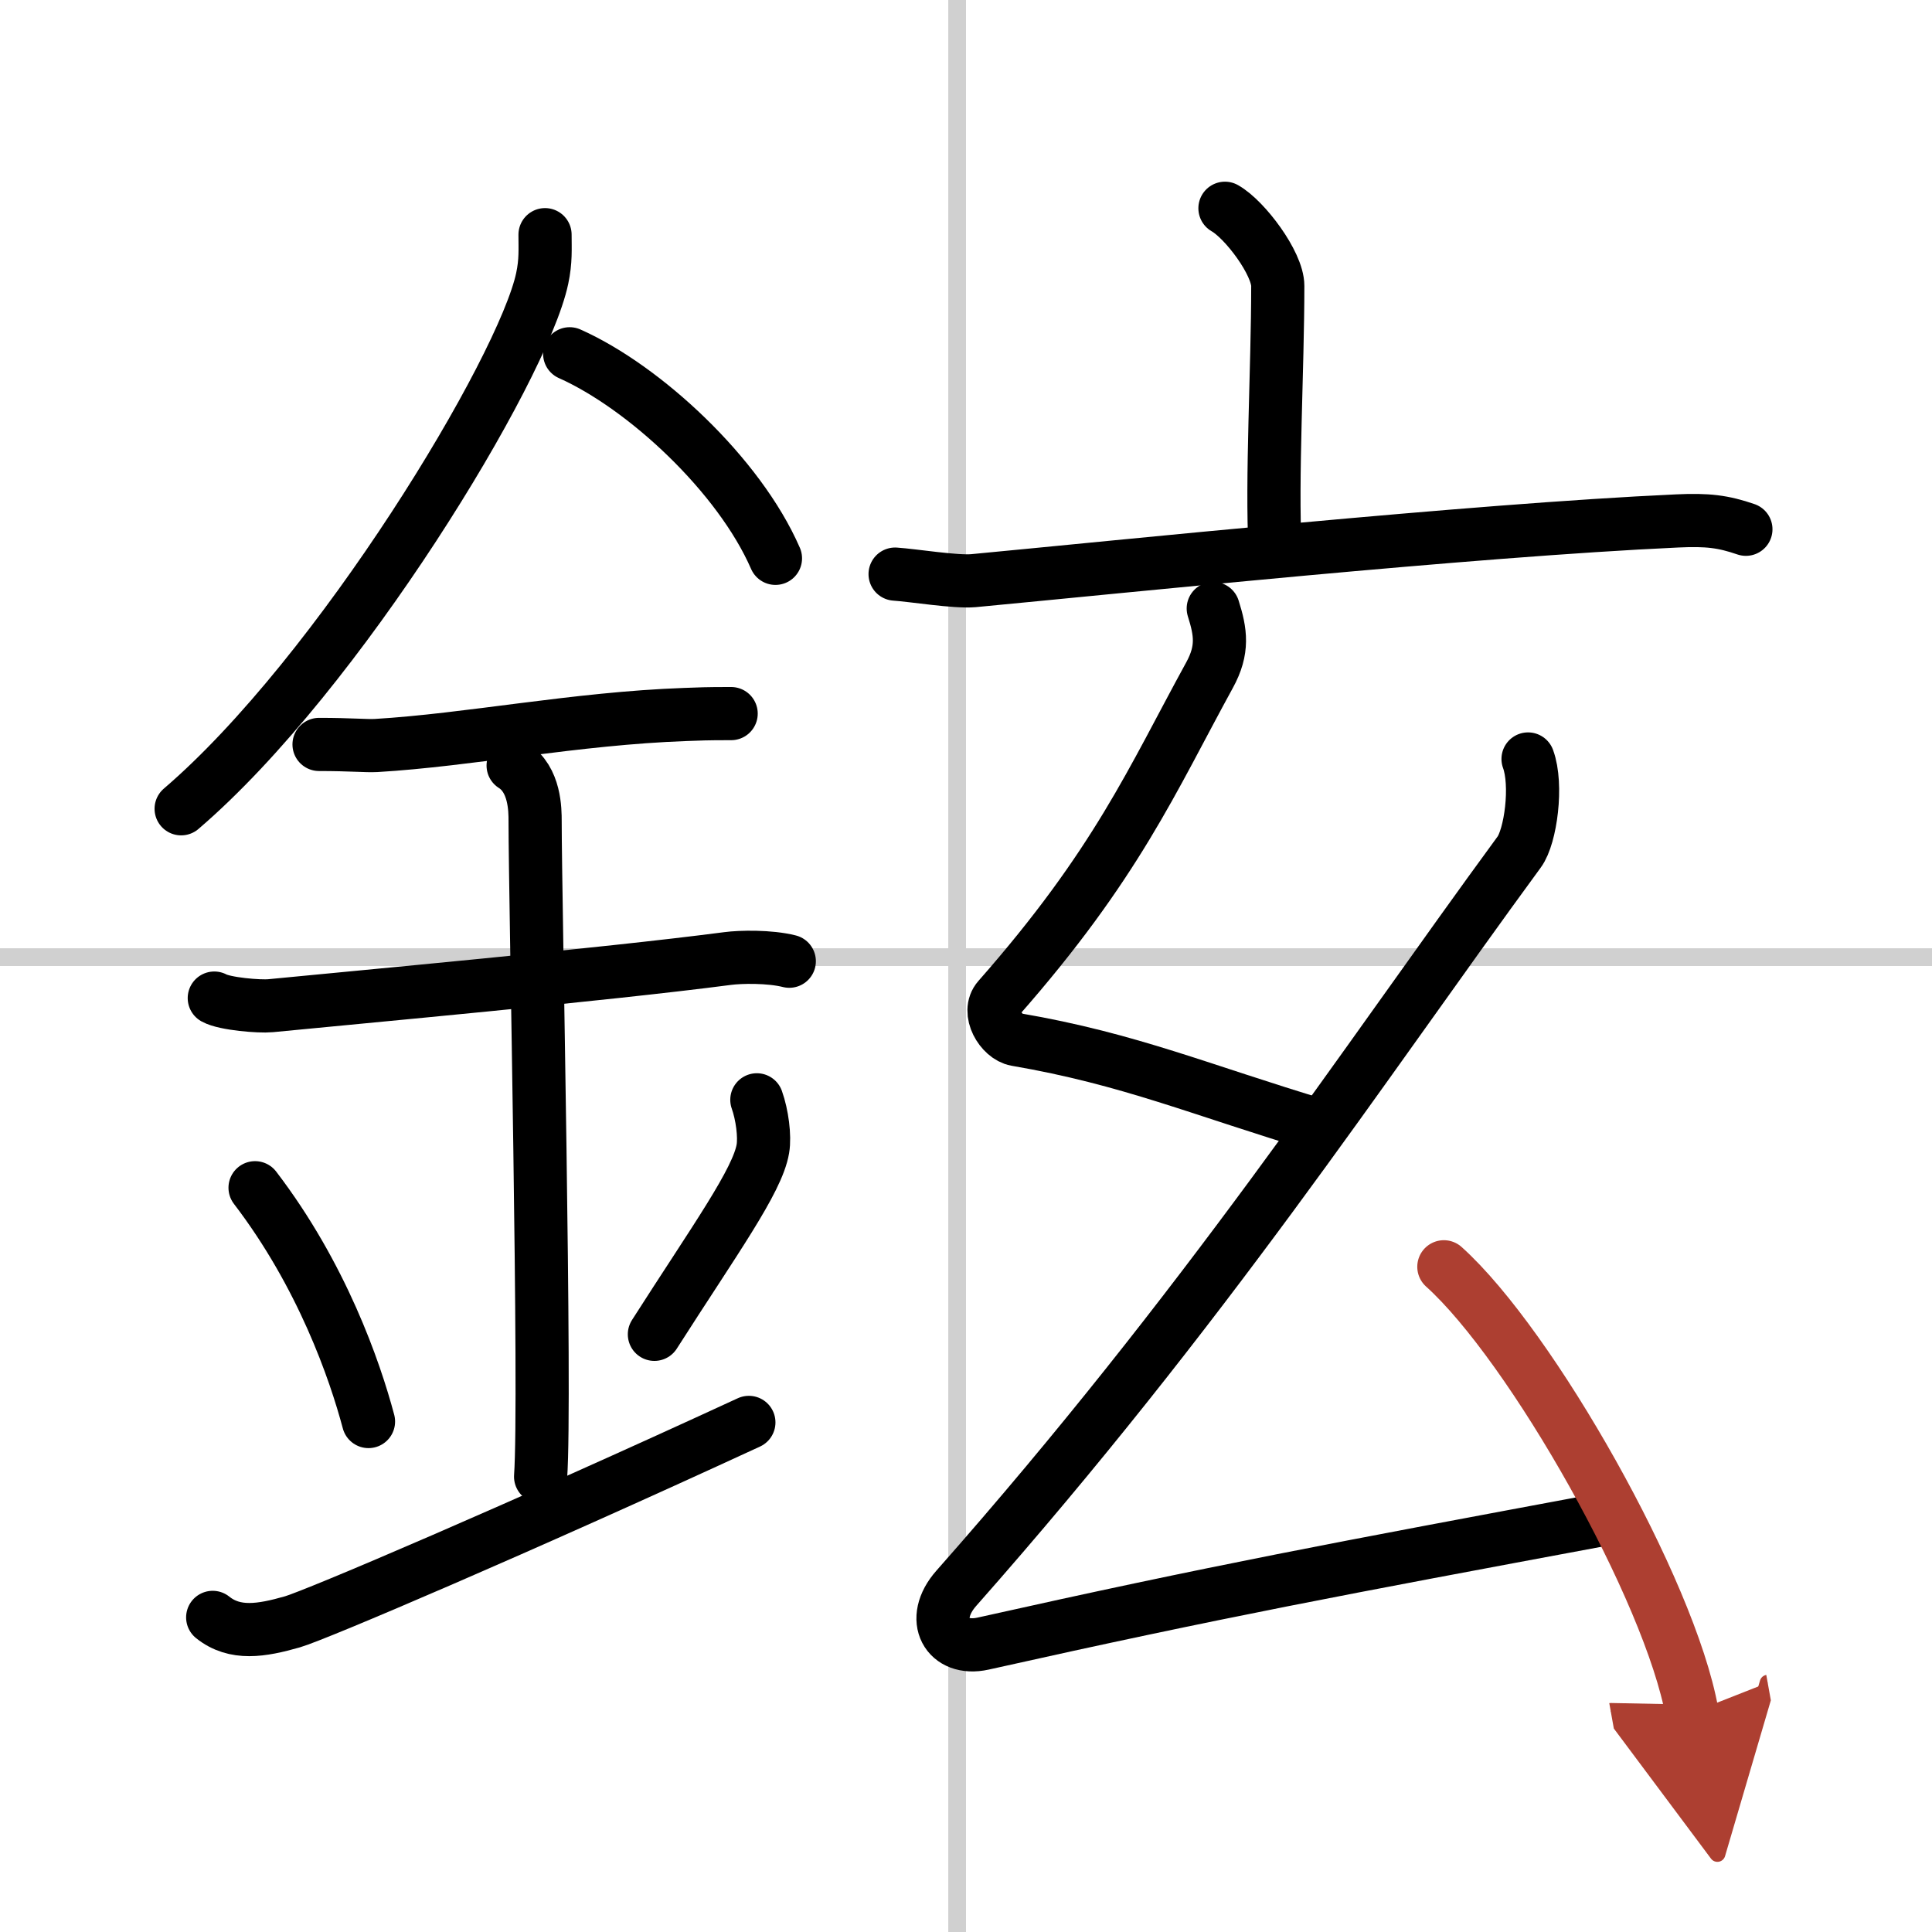
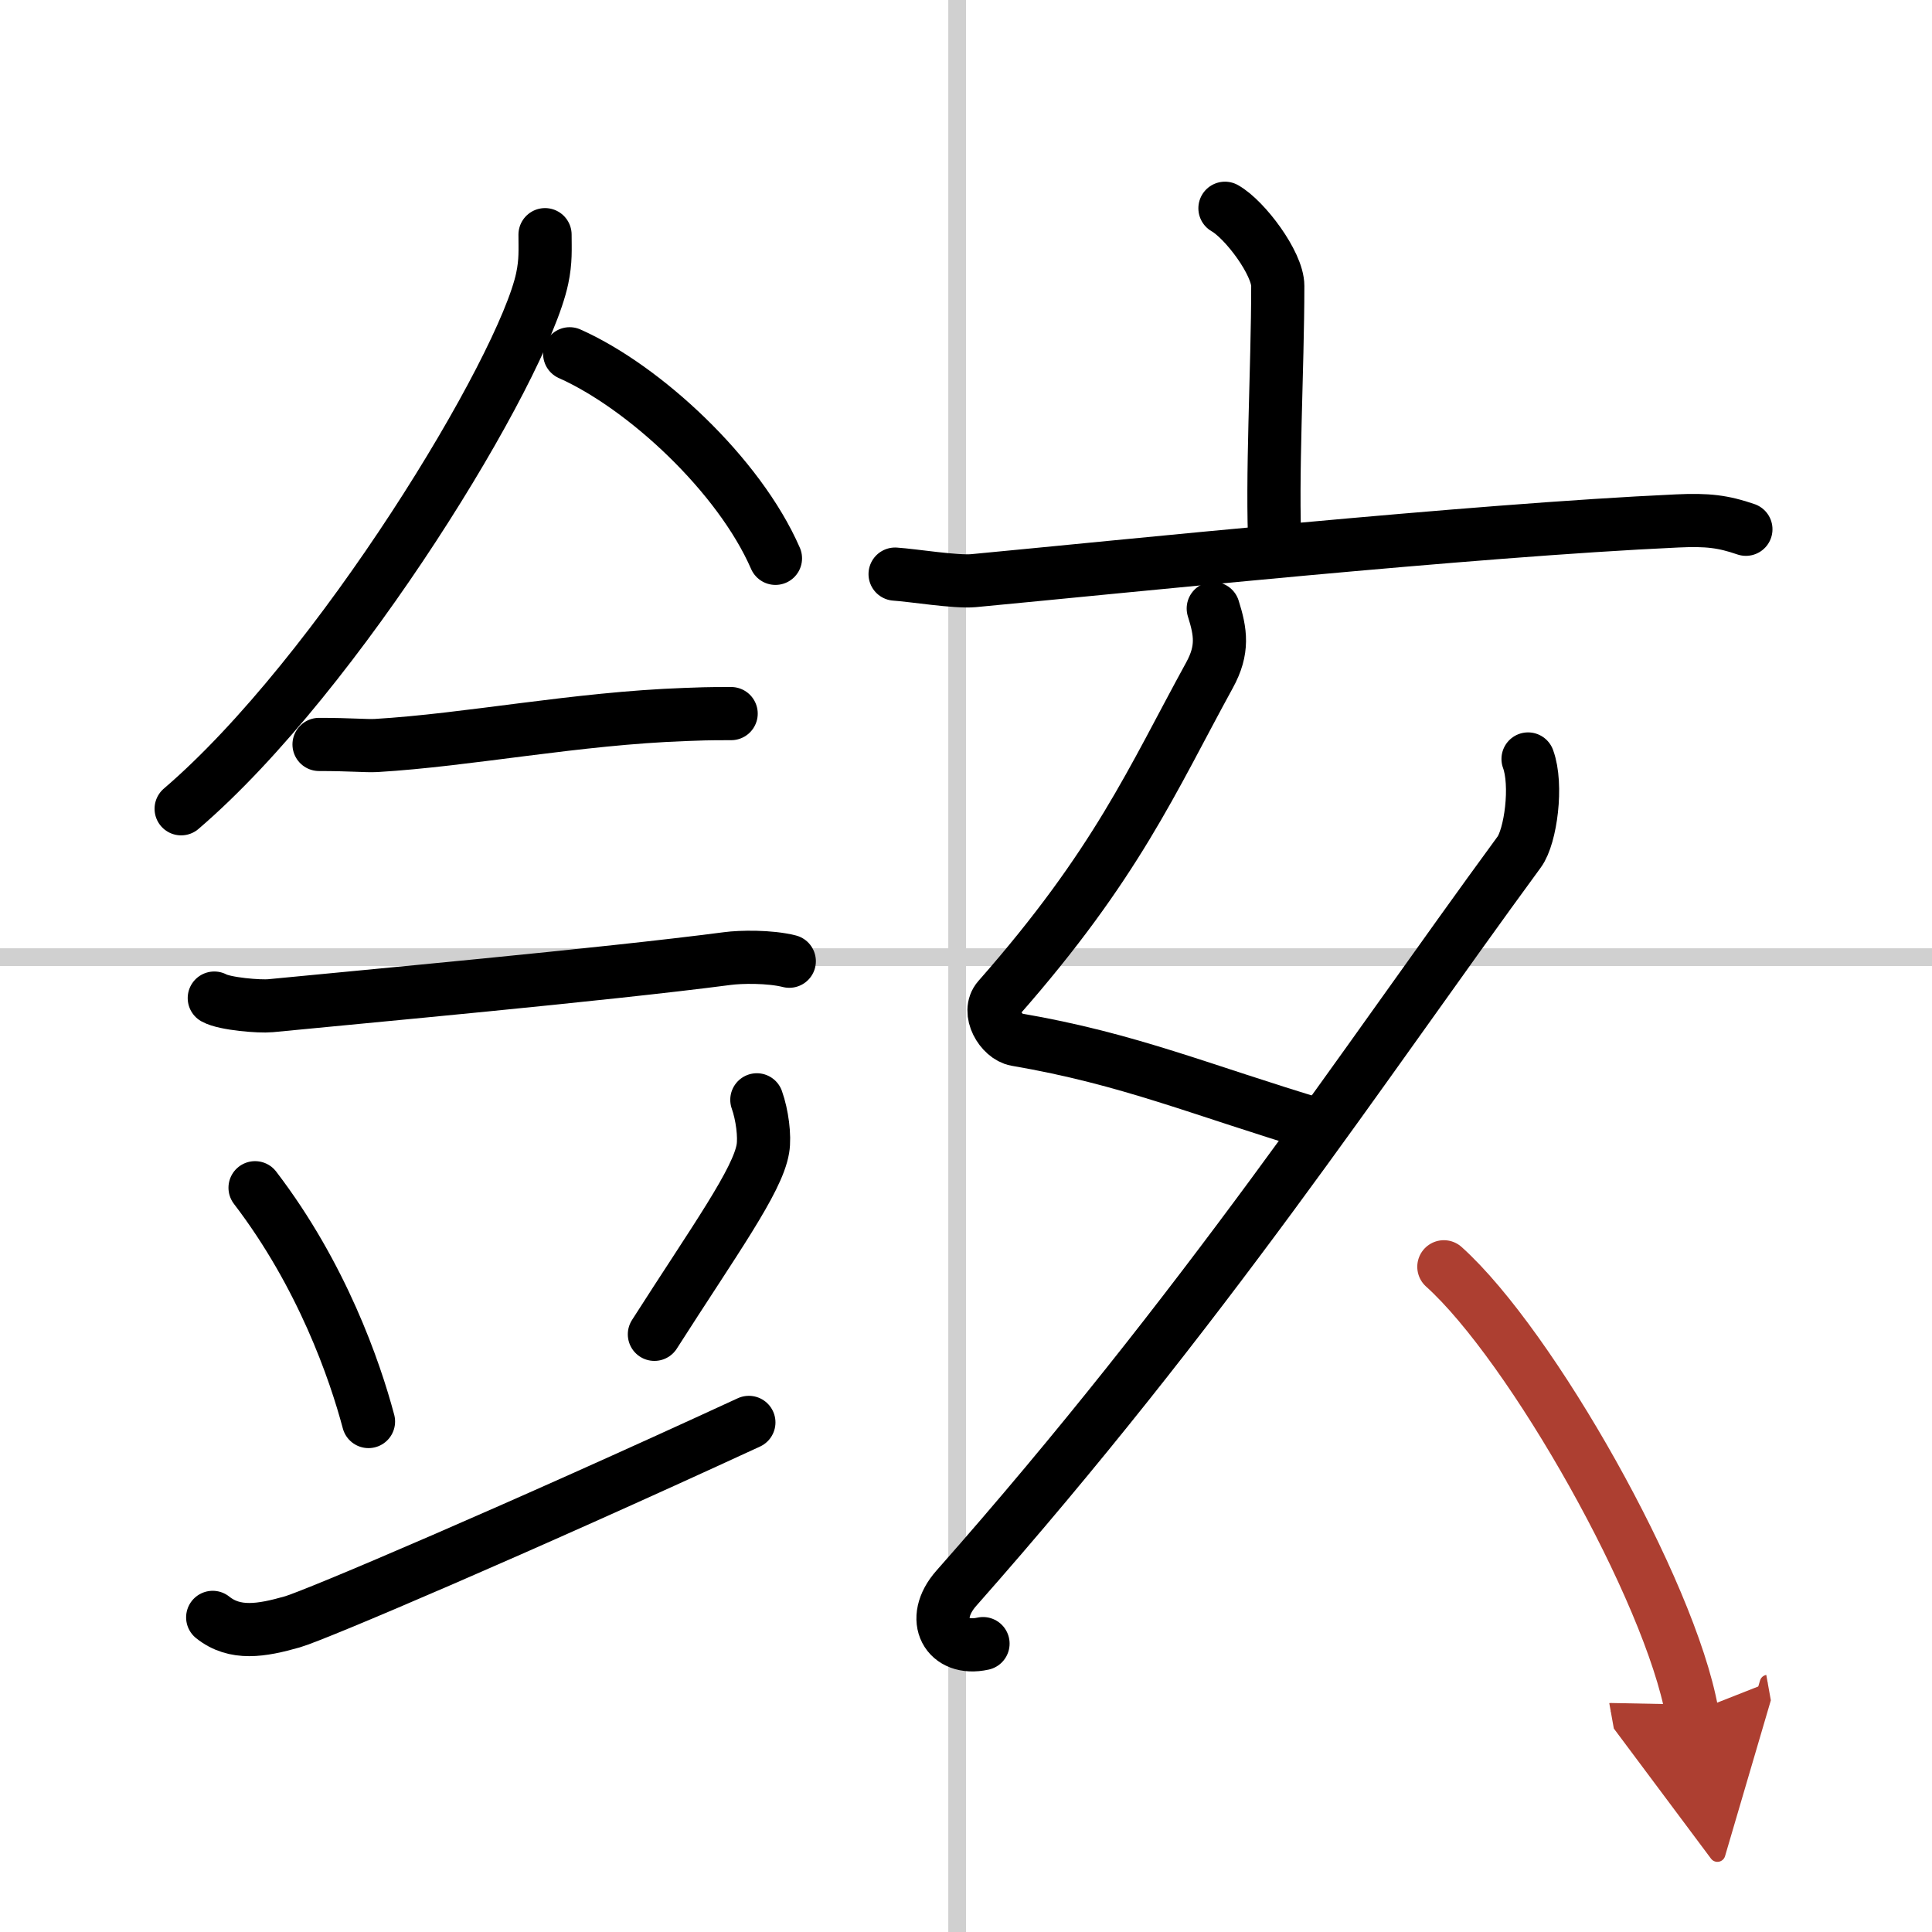
<svg xmlns="http://www.w3.org/2000/svg" width="400" height="400" viewBox="0 0 109 109">
  <defs>
    <marker id="a" markerWidth="4" orient="auto" refX="1" refY="5" viewBox="0 0 10 10">
      <polyline points="0 0 10 5 0 10 1 5" fill="#ad3f31" stroke="#ad3f31" />
    </marker>
  </defs>
  <g fill="none" stroke="#000" stroke-linecap="round" stroke-linejoin="round" stroke-width="3">
-     <rect width="100%" height="100%" fill="#fff" stroke="#fff" />
    <line x1="54" x2="54" y2="109" stroke="#d0d0d0" stroke-width="1" />
    <line x2="109" y1="54" y2="54" stroke="#d0d0d0" stroke-width="1" />
    <path d="m30.75 13.24c0 0.82 0.05 1.48-0.16 2.47-1.09 5.14-11.48 22.31-20.37 29.92" />
    <path d="m32.14 19.96c4.2 1.87 9.56 6.83 11.61 11.54" />
    <path d="m18 42c1.81 0 2.63 0.09 3.22 0.06 5.23-0.31 11.27-1.53 17.44-1.75 0.89-0.03 1.08-0.05 2.59-0.05" />
    <path d="M12.09,56.31c0.59,0.33,2.56,0.49,3.17,0.43C20.25,56.25,34,55,41.04,54.08c0.74-0.1,2.38-0.13,3.49,0.15" />
-     <path d="m28.95 43.19c1.24 0.78 1.24 2.52 1.24 3.14 0 4.35 0.62 32.63 0.31 36.98" />
    <path d="m14.39 67.01c3.78 4.94 5.63 10.3 6.4 13.19" />
    <path d="m42.7 62.05c0.3 0.84 0.46 2.06 0.34 2.76-0.3 1.81-2.71 5.13-6.12 10.47" />
    <path d="m12 91.25c1.25 1 2.75 0.75 4.5 0.25 1.29-0.37 12.75-5.25 25.75-11.25" />
    <path d="m69.11 11.75c1.13 0.64 2.98 3.11 2.98 4.38 0 4.68-0.36 10.91-0.15 14.87" />
    <path d="m50.5 32.39c1.04 0.07 3.41 0.46 4.42 0.37 8.17-0.77 28.06-2.84 39.71-3.37 1.71-0.08 2.59 0.03 3.87 0.47" />
    <path d="M68.45,34.33c0.42,1.33,0.58,2.32-0.21,3.76C65,44,63,48.75,56.33,56.33c-0.68,0.77,0.15,2.17,1,2.32c6.42,1.1,10.42,2.85,17.17,4.87" />
-     <path d="M86.21,42.82c0.54,1.46,0.15,4.37-0.5,5.25C76.75,60.3,68,73.71,53.96,89.6c-1.57,1.77-0.52,3.58,1.5,3.13c13.29-2.97,20.04-4.22,35-7.01" />
+     <path d="M86.21,42.82c0.54,1.46,0.15,4.37-0.5,5.25C76.75,60.3,68,73.71,53.96,89.6c-1.57,1.77-0.52,3.58,1.5,3.13" />
    <path d="m81.46 71.47c4.94 4.44 12.76 18.25 14 25.15" marker-end="url(#a)" stroke="#ad3f31" />
  </g>
</svg>